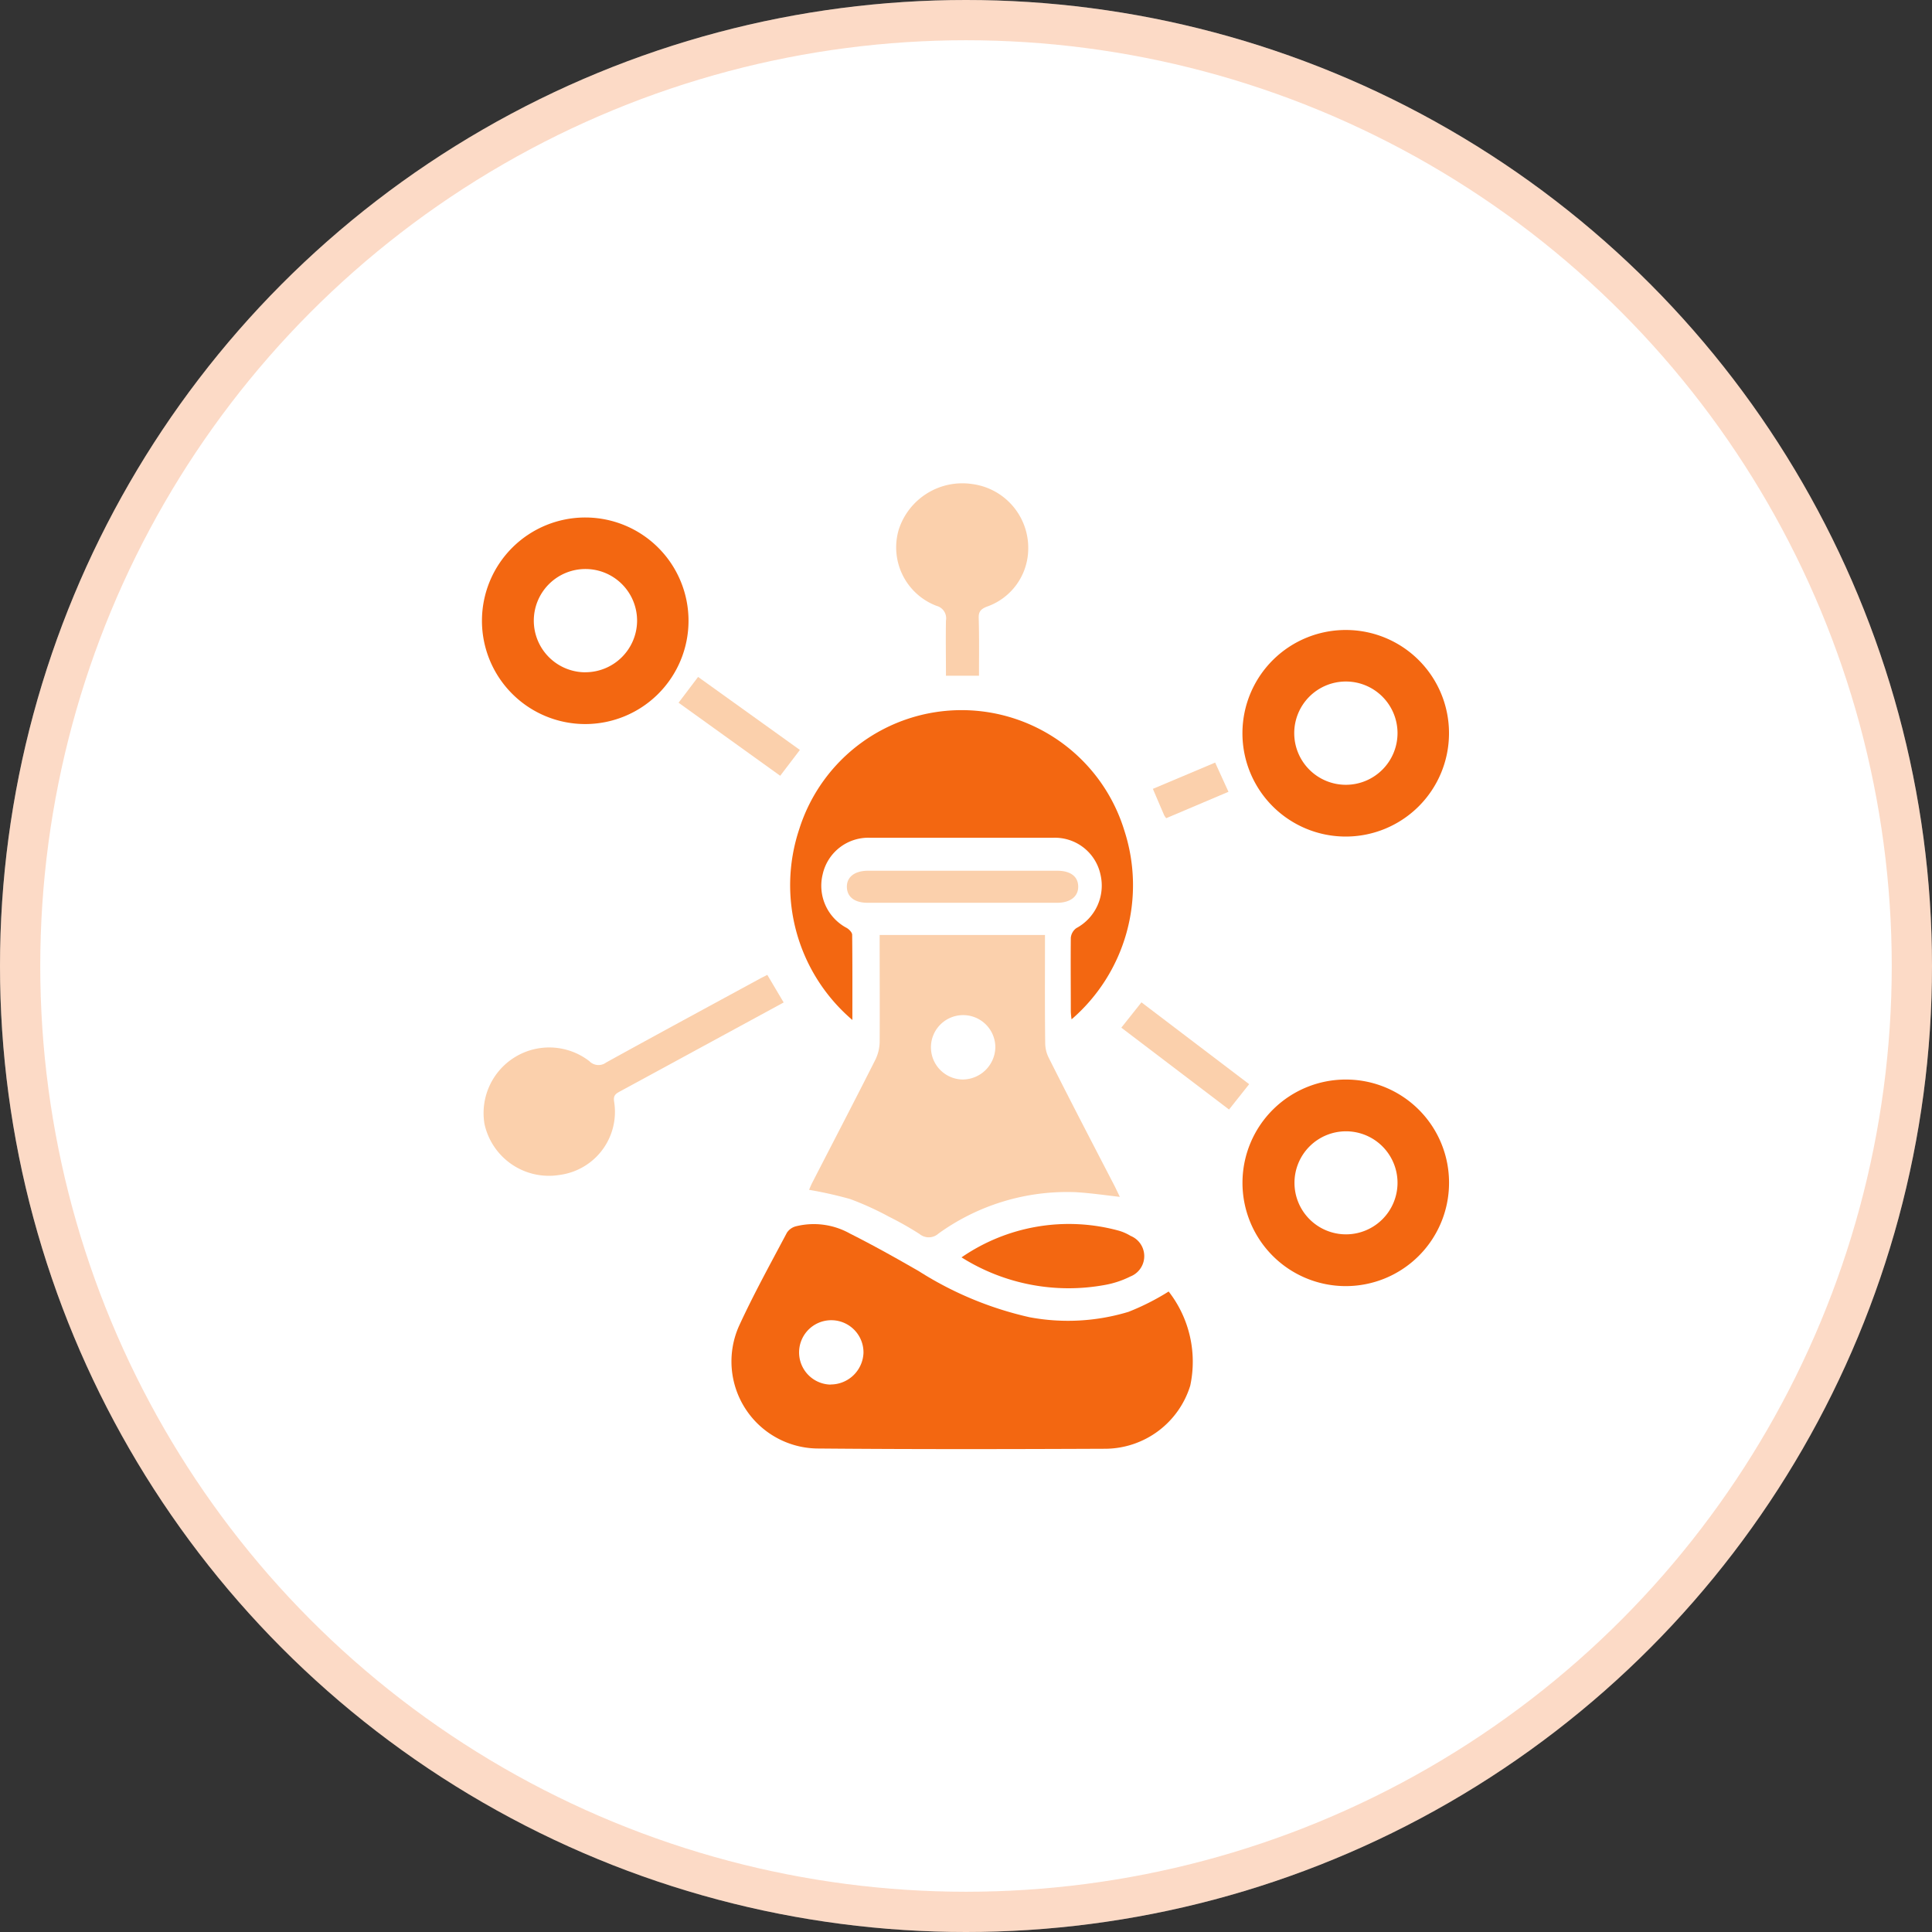
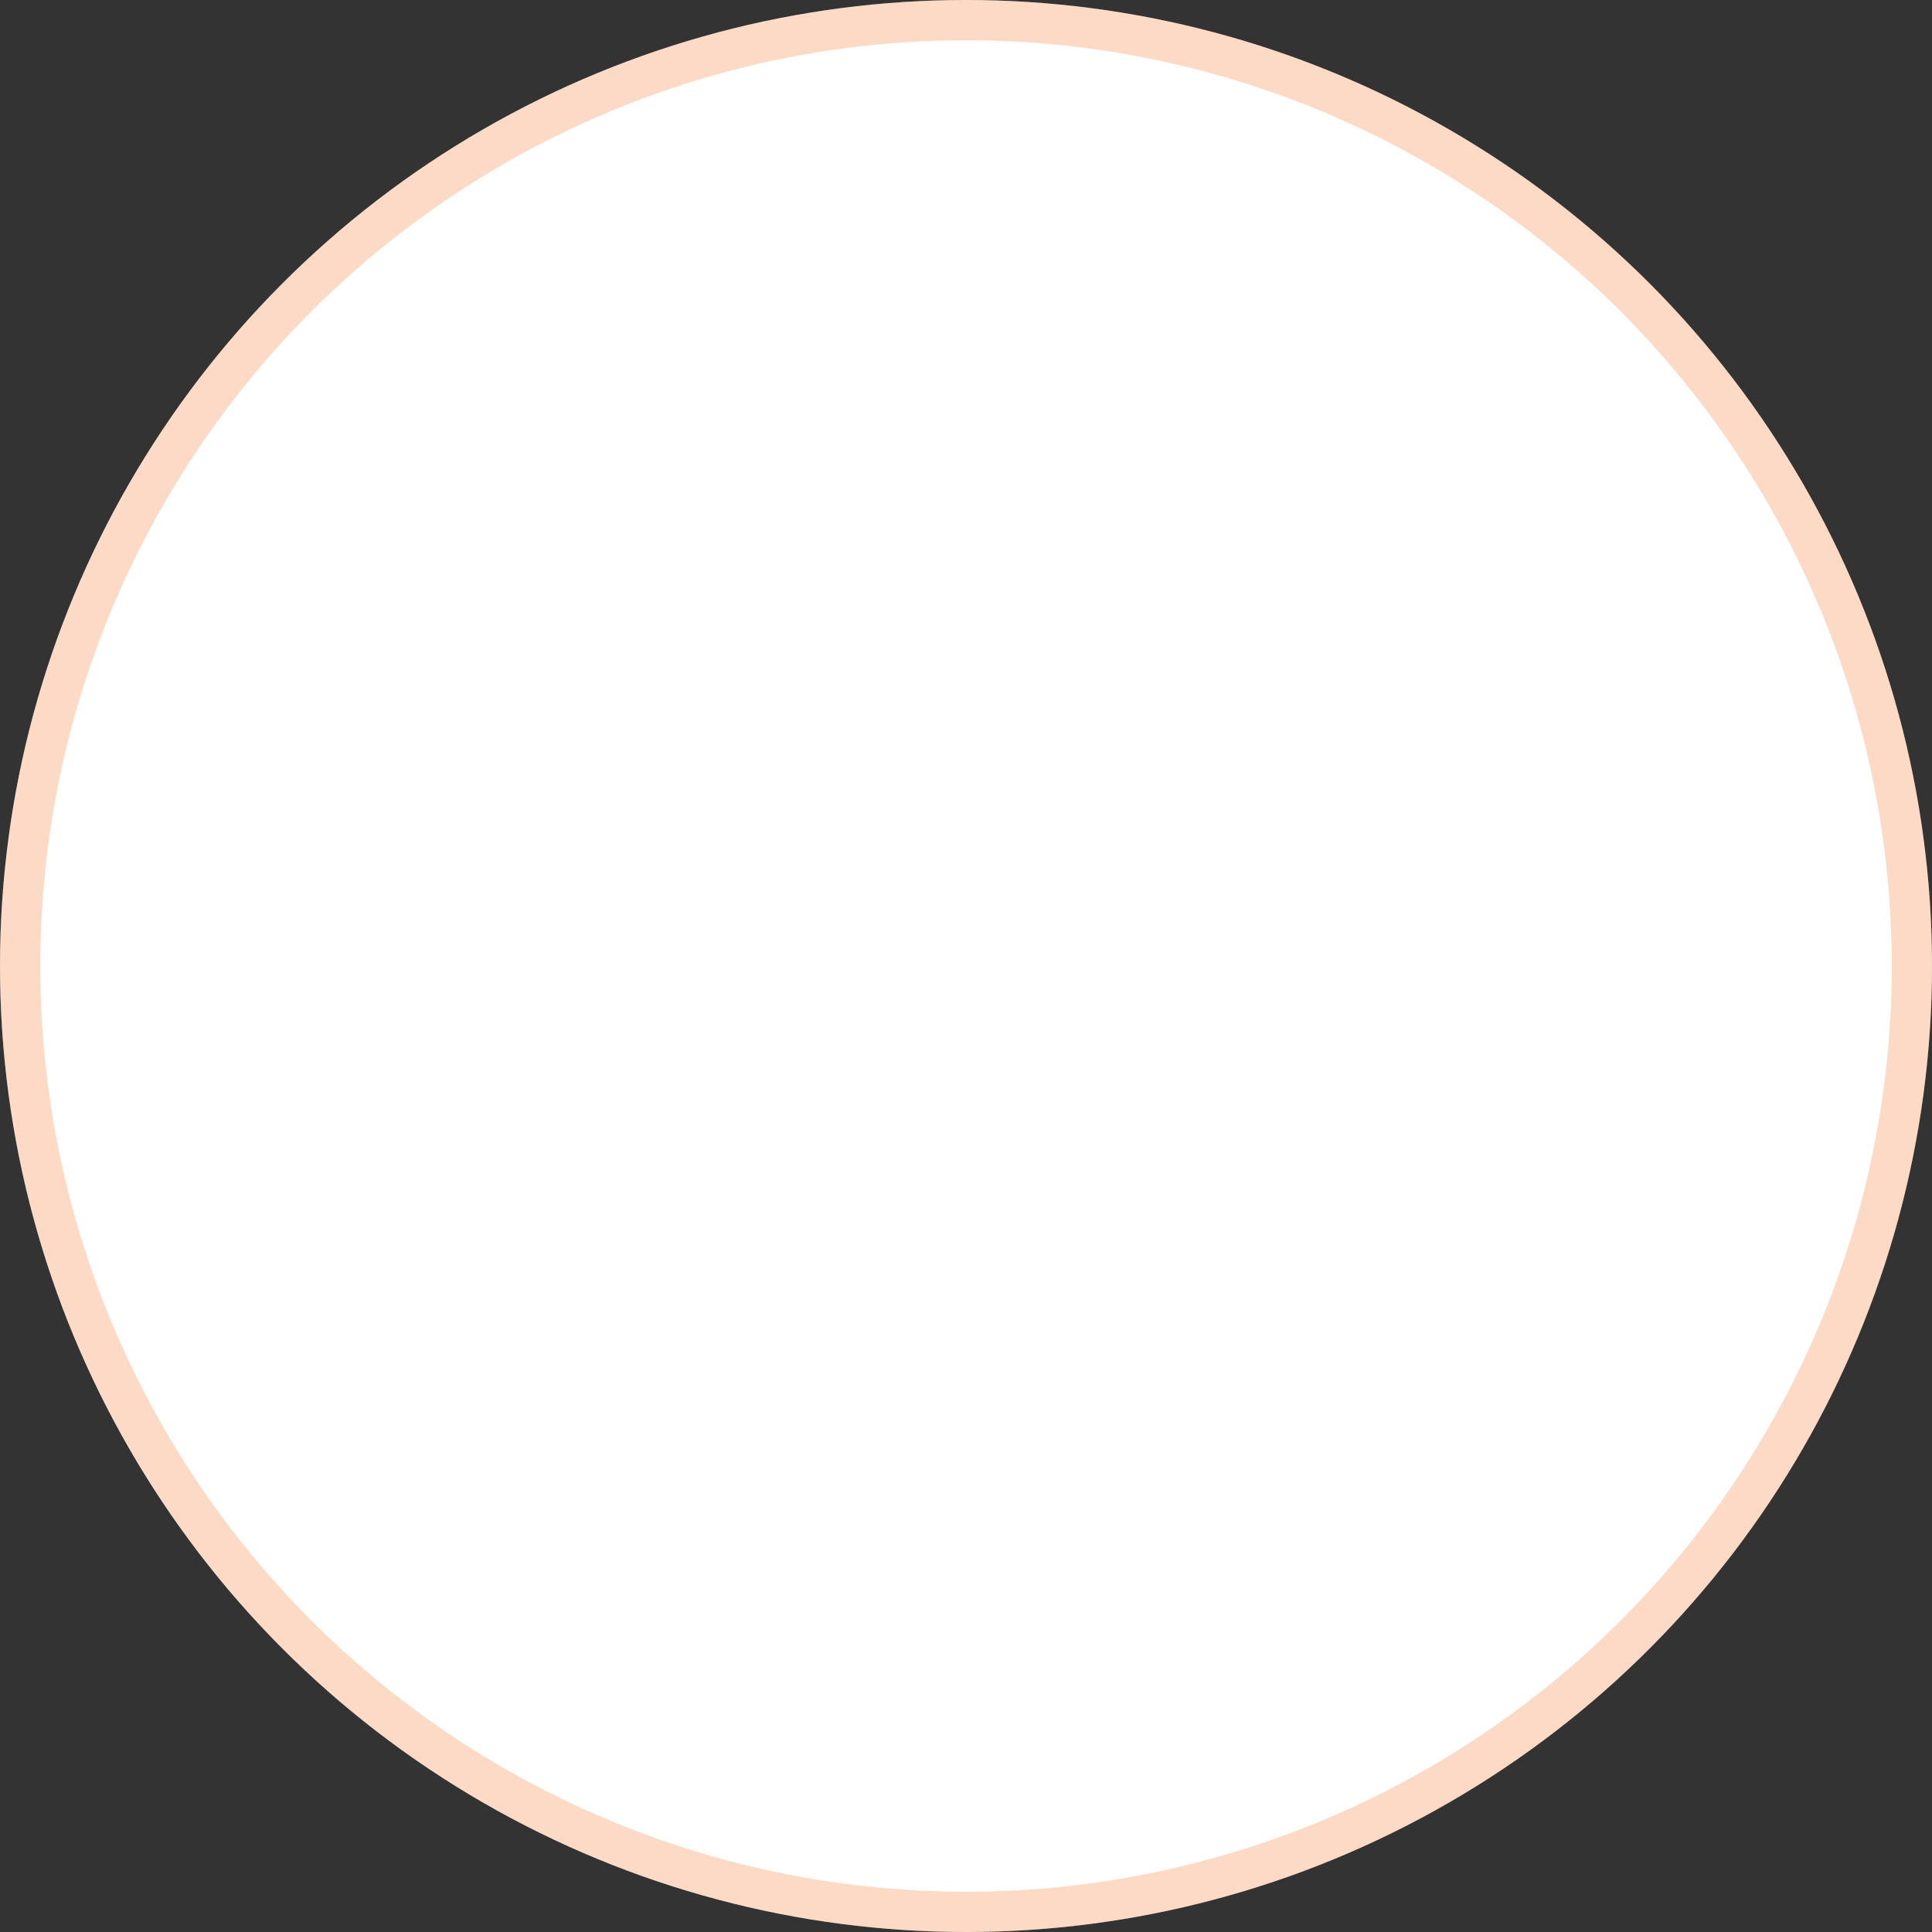
<svg xmlns="http://www.w3.org/2000/svg" width="48" height="48" viewBox="0 0 48 48">
  <rect x="0" y="0" width="48" height="48" fill="#333333" stroke="none" />
  <defs>
    <clipPath id="clip-path">
-       <rect id="Rectangle_9720" data-name="Rectangle 9720" width="36" height="36" transform="translate(-6712 -15998)" fill="#fff" />
-     </clipPath>
+       </clipPath>
  </defs>
  <g id="Science" transform="translate(6635 16180)">
    <g id="Ellipse_879" data-name="Ellipse 879" transform="translate(-6635 -16180)" fill="#fff" stroke="rgba(243,103,17,0.24)" stroke-width="1">
      <circle cx="24" cy="24" r="24" stroke="none" />
      <circle cx="24" cy="24" r="23.5" fill="none" />
    </g>
    <g id="Mask_Group_247" data-name="Mask Group 247" transform="translate(83 -176)" clip-path="url(#clip-path)">
      <g id="Group_20697" data-name="Group 20697" transform="translate(13 24.064)">
        <path id="Path_22412" data-name="Path 22412" d="M558.6,996.3a5.978,5.978,0,0,1-1,.506,5.18,5.18,0,0,1-2.457.133,8.652,8.652,0,0,1-2.743-1.14c-.565-.326-1.135-.645-1.717-.938a1.837,1.837,0,0,0-1.343-.181.382.382,0,0,0-.225.16c-.406.767-.828,1.529-1.19,2.318a2.163,2.163,0,0,0,1.986,3.043c2.38.021,4.756.016,7.136.006a2.222,2.222,0,0,0,2.089-1.567A2.839,2.839,0,0,0,558.6,996.3Zm-8.4,2.313a.8.8,0,1,1,.818-.789A.817.817,0,0,1,550.193,998.61Z" transform="translate(-7260.565 -16992.277)" fill="#f36711" />
-         <path id="Path_22413" data-name="Path 22413" d="M557.6,992.471c-.549-1.06-1.1-2.116-1.634-3.181a.823.823,0,0,1-.094-.378c-.011-.8-.006-1.609-.006-2.414v-.272h-4.107v.267c0,.8.005,1.593,0,2.392a1.056,1.056,0,0,1-.1.427c-.51,1.013-1.036,2.02-1.553,3.027-.043.08-.077.16-.1.219a10,10,0,0,1,1.02.229,7.453,7.453,0,0,1,.971.442,8.048,8.048,0,0,1,.752.426.36.36,0,0,0,.471-.01,5.463,5.463,0,0,1,3.406-1.029c.362.021.724.074,1.1.117C557.68,992.636,557.642,992.556,557.6,992.471Zm-3.785-2.654a.8.8,0,1,1,.818-.795A.816.816,0,0,1,553.818,989.817Z" transform="translate(-7260.904 -16991.061)" fill="#fbd0ac" />
-         <path id="Path_22414" data-name="Path 22414" d="M550.728,987.392a4.4,4.4,0,0,1-1.32-4.741,4.229,4.229,0,0,1,8.074.025,4.4,4.4,0,0,1-1.308,4.7,1.866,1.866,0,0,1-.019-.193c0-.611-.006-1.221,0-1.833a.336.336,0,0,1,.136-.239,1.2,1.2,0,0,0,.6-1.337,1.158,1.158,0,0,0-1.175-.909q-2.276,0-4.551,0a1.161,1.161,0,0,0-1.175.909,1.186,1.186,0,0,0,.6,1.333c.059.035.133.111.133.169C550.731,985.968,550.728,986.659,550.728,987.392Z" transform="translate(-7260.551 -16990.115)" fill="#f36711" />
        <path id="Path_22415" data-name="Path 22415" d="M543.04,974.1a2.566,2.566,0,1,0,2.55,2.566A2.565,2.565,0,0,0,543.04,974.1Zm-.011,3.846a1.283,1.283,0,1,1,1.283-1.257A1.286,1.286,0,0,1,543.028,977.945Z" transform="translate(-7259.484 -16989.307)" fill="#f36711" />
        <path id="Path_22416" data-name="Path 22416" d="M565.253,977.365a2.566,2.566,0,1,0,2.546,2.572A2.562,2.562,0,0,0,565.253,977.365Zm-.006,3.846a1.283,1.283,0,1,1,1.273-1.291A1.284,1.284,0,0,1,565.247,981.211Z" transform="translate(-7262.799 -16989.777)" fill="#f36711" />
        <path id="Path_22417" data-name="Path 22417" d="M565.253,990.425A2.566,2.566,0,1,0,567.8,993,2.561,2.561,0,0,0,565.253,990.425Zm-.006,3.846A1.28,1.28,0,1,1,566.52,993,1.281,1.281,0,0,1,565.247,994.271Z" transform="translate(-7262.799 -16991.668)" fill="#f36711" />
        <path id="Path_22418" data-name="Path 22418" d="M547.549,987.386l.406.685-1.978,1.075q-1.05.572-2.1,1.141c-.108.058-.158.109-.134.25a1.58,1.58,0,0,1-1.342,1.817,1.639,1.639,0,0,1-1.88-1.269,1.631,1.631,0,0,1,2.605-1.557.317.317,0,0,0,.418.035c1.268-.7,2.545-1.39,3.818-2.082C547.42,987.449,547.48,987.421,547.549,987.386Z" transform="translate(-7259.485 -16991.229)" fill="#fbd0ac" />
-         <path id="Path_22419" data-name="Path 22419" d="M554.609,977.948h-.821c0-.463-.008-.918,0-1.371a.319.319,0,0,0-.235-.366,1.554,1.554,0,0,1-.936-1.9,1.66,1.66,0,0,1,1.825-1.126,1.6,1.6,0,0,1,1.388,1.678,1.531,1.531,0,0,1-1.028,1.369c-.151.061-.206.126-.2.284C554.616,976.984,554.609,977.455,554.609,977.948Z" transform="translate(-7261.286 -16989.223)" fill="#fbd0ac" />
-         <path id="Path_22420" data-name="Path 22420" d="M554.459,995.448a4.7,4.7,0,0,1,3.9-.665,1.2,1.2,0,0,1,.3.131.543.543,0,0,1-.005,1.009,2.327,2.327,0,0,1-.649.213A4.992,4.992,0,0,1,554.459,995.448Z" transform="translate(-7261.57 -16992.273)" fill="#f36711" />
        <path id="Path_22421" data-name="Path 22421" d="M553.967,985.157h-2.335c-.328,0-.515-.142-.522-.389s.187-.408.527-.408h4.7c.328,0,.516.142.521.388s-.188.408-.527.409Z" transform="translate(-7261.07 -16990.791)" fill="#fbd0ac" />
        <path id="Path_22422" data-name="Path 22422" d="M562.3,990.216l-.5.63-2.676-2.034.5-.629Z" transform="translate(-7262.265 -16991.344)" fill="#fbd0ac" />
        <path id="Path_22423" data-name="Path 22423" d="M549.209,980.545l-.489.642-2.525-1.815.485-.641Z" transform="translate(-7260.336 -16989.977)" fill="#fbd0ac" />
        <path id="Path_22424" data-name="Path 22424" d="M560.378,982.6a.517.517,0,0,1-.051-.075c-.092-.213-.183-.426-.28-.654l1.547-.653.331.726Z" transform="translate(-7262.404 -16990.336)" fill="#fbd0ac" />
      </g>
    </g>
  </g>
</svg>